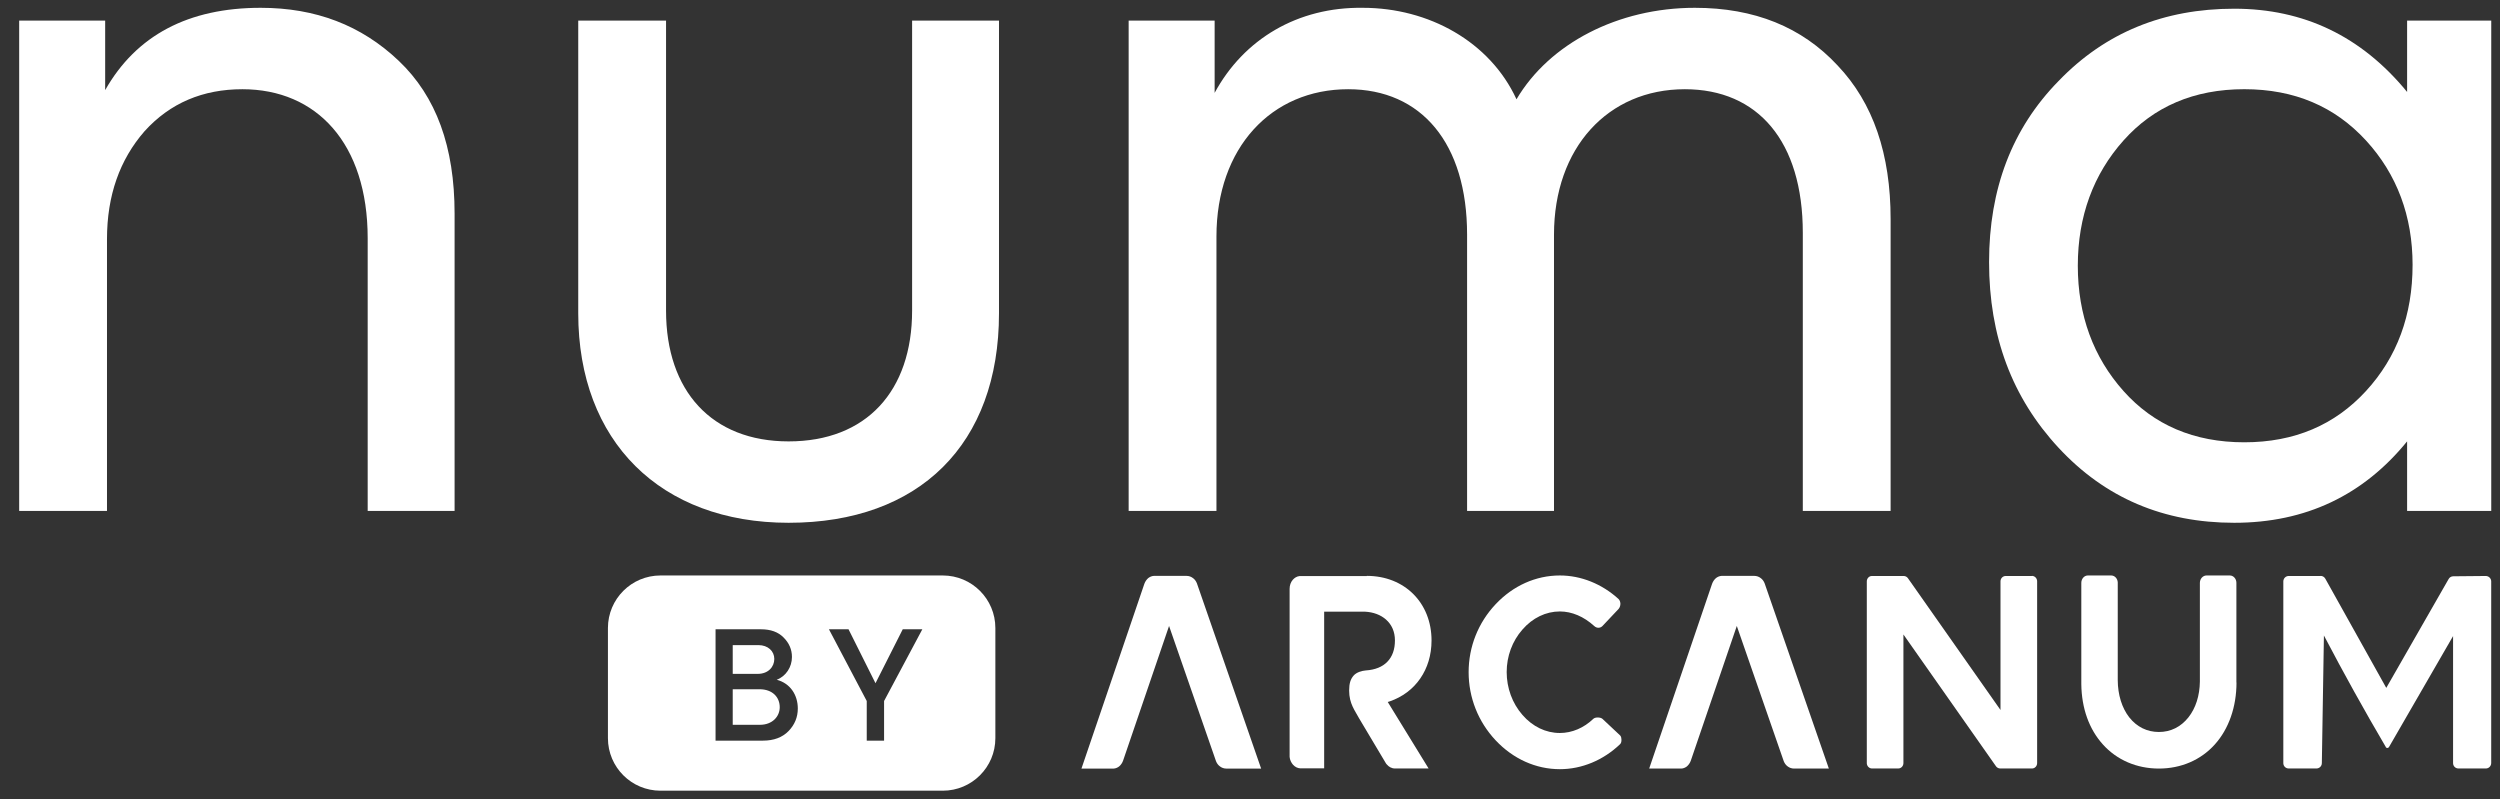
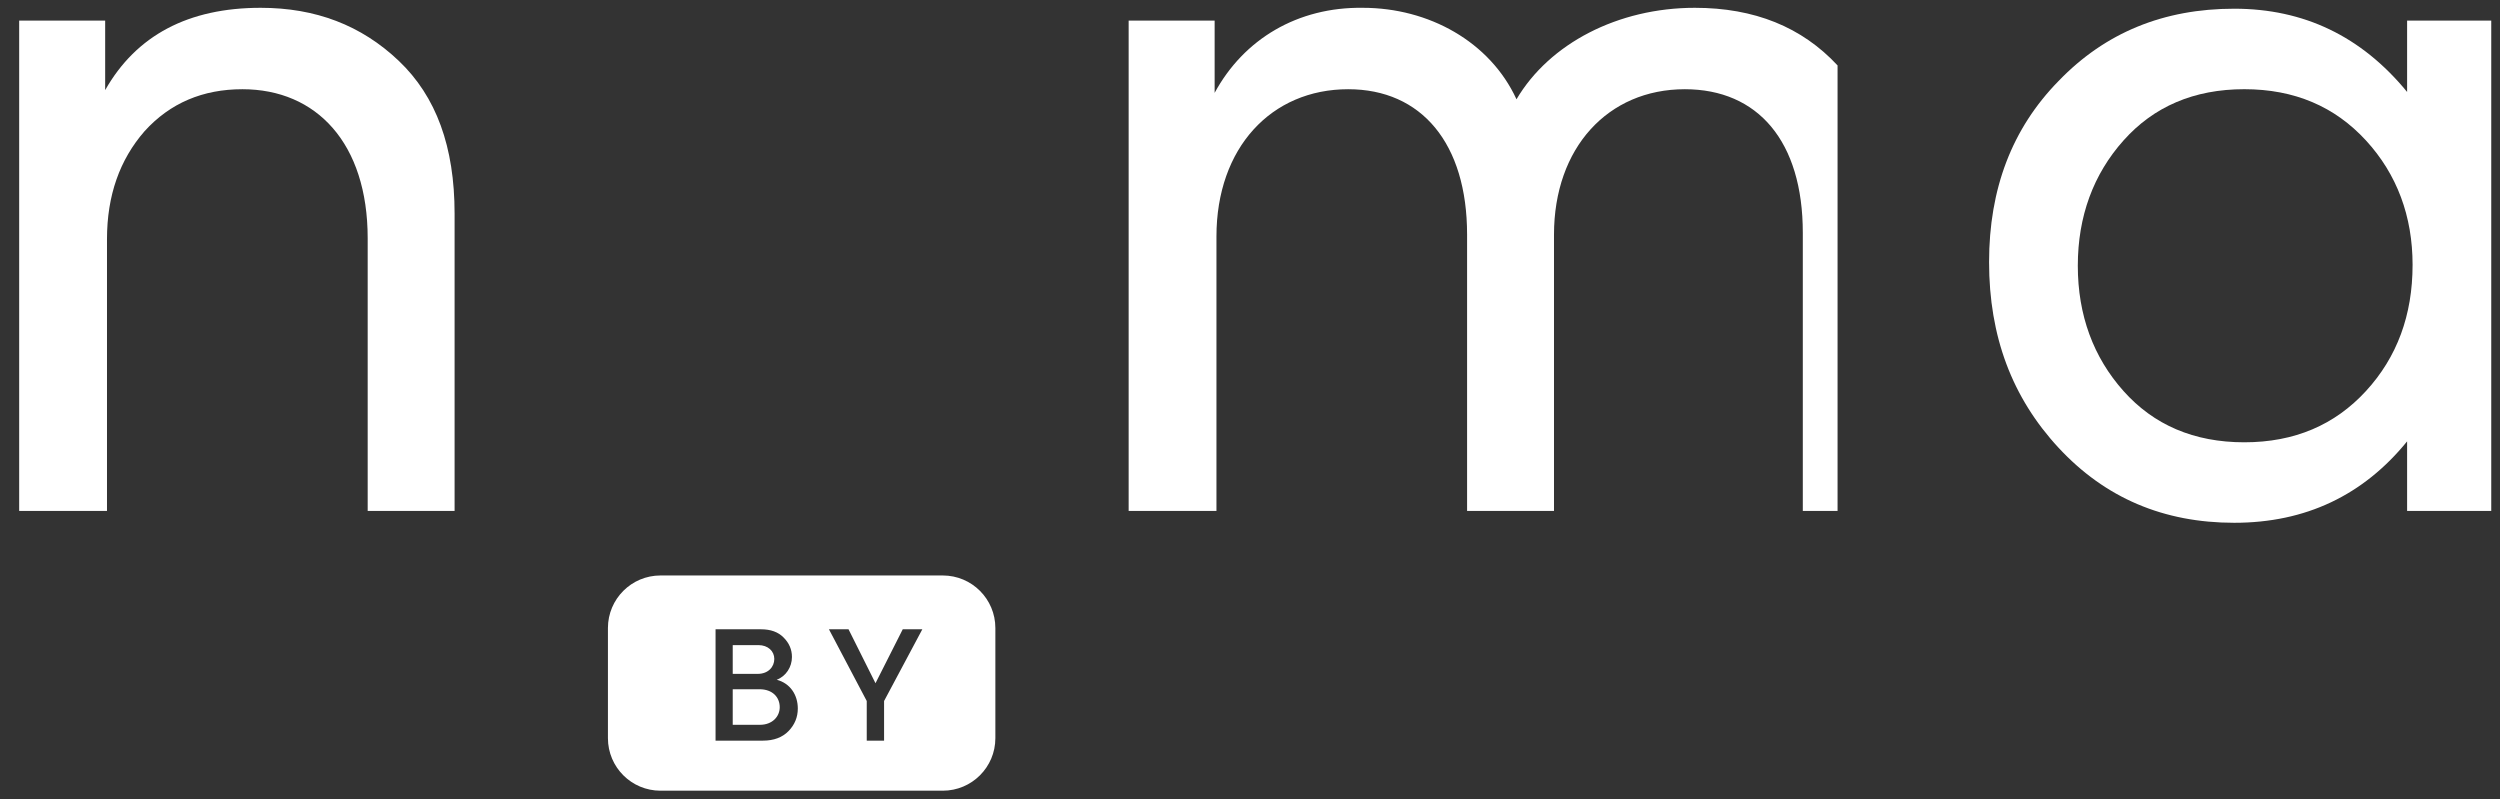
<svg xmlns="http://www.w3.org/2000/svg" width="122" height="39" viewBox="0 0 122 39" fill="none">
  <rect x="0" y="0" width="122" height="39" fill="#333333" stroke="none" />
  <path d="M117.467 4.487V1.006H121.573V24.932H117.467V21.539C115.324 24.173 112.512 25.512 109.03 25.512C105.593 25.512 102.736 24.307 100.459 21.852C98.183 19.397 97.067 16.406 97.067 12.79C97.067 9.219 98.183 6.273 100.459 3.952C102.736 1.586 105.593 0.425 109.03 0.425C112.422 0.425 115.235 1.764 117.467 4.487ZM117.734 12.924C117.734 10.558 116.976 8.505 115.458 6.853C113.94 5.202 111.976 4.353 109.521 4.353C107.066 4.353 105.102 5.202 103.629 6.853C102.155 8.505 101.397 10.558 101.397 12.969C101.397 15.379 102.155 17.433 103.629 19.084C105.102 20.736 107.066 21.584 109.521 21.584C111.976 21.584 113.94 20.736 115.458 19.084C116.976 17.433 117.734 15.379 117.734 12.924Z" fill="white" />
-   <path d="M82.709 0.381C85.611 0.381 87.932 1.318 89.673 3.193C91.414 5.023 92.262 7.523 92.262 10.692V24.932H87.977V11.362C87.977 6.898 85.789 4.354 82.218 4.354C78.469 4.354 75.835 7.21 75.835 11.451V24.932H71.594V11.451C71.594 6.987 69.362 4.354 65.791 4.354C62.041 4.354 59.363 7.21 59.363 11.54V24.932H55.078V1.006H59.274V4.532C60.702 1.898 63.336 0.336 66.505 0.381C69.719 0.381 72.71 2.032 74.005 4.845C75.612 2.122 78.96 0.381 82.709 0.381Z" fill="white" />
-   <path d="M38.484 25.512C32.235 25.512 28.218 21.54 28.218 15.29V1.006H32.503V15.156C32.503 19.084 34.735 21.54 38.484 21.54C42.279 21.54 44.511 19.084 44.511 15.156V1.006H48.751V15.29C48.751 21.673 44.868 25.512 38.484 25.512Z" fill="white" />
+   <path d="M82.709 0.381C85.611 0.381 87.932 1.318 89.673 3.193V24.932H87.977V11.362C87.977 6.898 85.789 4.354 82.218 4.354C78.469 4.354 75.835 7.21 75.835 11.451V24.932H71.594V11.451C71.594 6.987 69.362 4.354 65.791 4.354C62.041 4.354 59.363 7.21 59.363 11.54V24.932H55.078V1.006H59.274V4.532C60.702 1.898 63.336 0.336 66.505 0.381C69.719 0.381 72.71 2.032 74.005 4.845C75.612 2.122 78.96 0.381 82.709 0.381Z" fill="white" />
  <path d="M5.221 24.932H0.936V1.006H5.132V4.398C6.65 1.72 9.194 0.381 12.72 0.381C15.399 0.381 17.631 1.229 19.461 2.97C21.291 4.711 22.184 7.166 22.184 10.425V24.932H17.943V11.63C17.943 6.987 15.443 4.354 11.828 4.354C9.908 4.354 8.301 5.023 7.051 6.407C5.846 7.791 5.221 9.532 5.221 11.674V24.932Z" fill="white" />
  <g clip-path="url(#clip0_113_670)">
-     <path fill-rule="evenodd" clip-rule="evenodd" d="M57.905 28.103C58.02 28.103 58.131 28.143 58.219 28.212C58.302 28.271 58.366 28.36 58.408 28.464L61.543 37.507H59.844C59.729 37.507 59.618 37.467 59.53 37.398C59.447 37.338 59.382 37.249 59.341 37.145L57.05 30.547L54.806 37.121C54.765 37.235 54.696 37.334 54.612 37.403C54.534 37.462 54.441 37.502 54.345 37.507H52.775L55.845 28.489C55.887 28.375 55.956 28.276 56.039 28.207C56.118 28.148 56.21 28.108 56.307 28.103H57.909H57.905Z" fill="white" />
    <path fill-rule="evenodd" clip-rule="evenodd" d="M85.61 28.103C85.725 28.103 85.836 28.142 85.924 28.212C86.007 28.271 86.072 28.36 86.113 28.464L89.248 37.506H87.549C87.434 37.506 87.323 37.467 87.235 37.398C87.152 37.338 87.087 37.249 87.046 37.145L84.756 30.547L82.511 37.121C82.47 37.234 82.401 37.333 82.318 37.403C82.239 37.462 82.147 37.502 82.05 37.506H80.48L83.55 28.489C83.592 28.375 83.661 28.276 83.744 28.207C83.823 28.148 83.915 28.108 84.012 28.103H85.615H85.61Z" fill="white" />
-     <path fill-rule="evenodd" clip-rule="evenodd" d="M66.706 28.103C67.615 28.103 68.41 28.429 68.973 28.993C69.527 29.547 69.859 30.334 69.859 31.254C69.859 31.971 69.661 32.599 69.31 33.109C68.954 33.628 68.437 34.014 67.819 34.227L67.722 34.257L69.716 37.502H68.073C67.915 37.502 67.768 37.422 67.666 37.294L67.638 37.259L66.323 35.053C66.124 34.677 65.838 34.341 65.838 33.697C65.838 33.351 65.907 33.139 66.055 32.97C66.202 32.802 66.466 32.733 66.646 32.718C67.112 32.688 67.463 32.54 67.698 32.298C67.948 32.045 68.073 31.689 68.073 31.254C68.073 30.819 67.911 30.477 67.638 30.235C67.38 30.007 67.024 29.869 66.6 29.849H64.619V37.496H63.46C63.321 37.492 63.192 37.422 63.099 37.318C63.012 37.219 62.947 37.086 62.933 36.938V28.736C62.933 28.563 62.989 28.41 63.086 28.296C63.173 28.197 63.284 28.128 63.413 28.113H66.701V28.103H66.706Z" fill="white" />
    <path d="M79.127 36.102C79.127 36.146 79.127 36.255 79.062 36.314C78.24 37.101 77.192 37.536 76.121 37.536C74.952 37.536 73.84 37.036 72.985 36.126C72.136 35.221 71.669 34.044 71.669 32.802C71.669 31.561 72.136 30.388 72.985 29.488C73.835 28.583 74.948 28.083 76.121 28.083C77.155 28.083 78.175 28.494 78.984 29.231C79.039 29.285 79.071 29.364 79.076 29.458C79.076 29.557 79.043 29.651 78.988 29.715L78.198 30.552C78.092 30.66 77.921 30.665 77.801 30.552C77.289 30.087 76.707 29.839 76.121 29.839C75.442 29.839 74.791 30.151 74.297 30.72C73.798 31.284 73.526 32.026 73.526 32.797C73.526 33.569 73.798 34.321 74.297 34.89C74.791 35.459 75.437 35.77 76.121 35.77C76.712 35.77 77.293 35.523 77.755 35.078C77.843 34.989 78.111 34.993 78.203 35.083L79.067 35.894C79.117 35.948 79.127 36.042 79.127 36.097V36.102Z" fill="white" />
    <path fill-rule="evenodd" clip-rule="evenodd" d="M99.157 28.103C99.291 28.103 99.402 28.212 99.412 28.35V37.239C99.412 37.383 99.301 37.502 99.162 37.502H97.611C97.532 37.502 97.454 37.462 97.407 37.398L92.887 30.962V37.239C92.887 37.383 92.776 37.502 92.633 37.502H91.354C91.22 37.502 91.109 37.393 91.1 37.254V28.37C91.1 28.227 91.211 28.108 91.349 28.108H92.901C92.979 28.108 93.058 28.148 93.104 28.212L97.624 34.647V28.37C97.624 28.227 97.735 28.108 97.879 28.108H99.157V28.103Z" fill="white" />
    <path d="M109.141 33.307C109.141 34.499 108.762 35.577 108.083 36.329C107.4 37.091 106.43 37.506 105.354 37.506C104.278 37.506 103.304 37.091 102.621 36.329C101.946 35.582 101.582 34.563 101.568 33.386V28.444C101.568 28.246 101.711 28.083 101.886 28.083H103.027C103.198 28.083 103.336 28.232 103.346 28.419V33.193C103.35 33.905 103.549 34.548 103.909 35.008C104.278 35.473 104.777 35.721 105.354 35.721C105.931 35.721 106.425 35.473 106.795 35.008C107.15 34.558 107.344 33.955 107.354 33.262V28.444C107.354 28.246 107.501 28.083 107.677 28.083H108.817C108.993 28.083 109.136 28.246 109.136 28.439V33.307H109.141Z" fill="white" />
-     <path fill-rule="evenodd" clip-rule="evenodd" d="M113.245 28.103C113.342 28.103 113.43 28.157 113.476 28.241L116.45 33.569L119.493 28.256C119.539 28.172 119.627 28.123 119.719 28.123L121.303 28.108C121.446 28.108 121.562 28.217 121.571 28.36V37.234C121.571 37.383 121.455 37.502 121.308 37.502H119.973C119.83 37.502 119.715 37.393 119.71 37.249V31.041L116.584 36.453C116.547 36.517 116.464 36.517 116.427 36.463V36.453C115.388 34.682 114.381 32.871 113.407 31.012L113.306 37.239C113.306 37.388 113.185 37.502 113.042 37.502H111.689C111.546 37.502 111.431 37.393 111.426 37.249V28.375C111.426 28.227 111.542 28.108 111.689 28.108H113.255H113.245V28.103Z" fill="white" />
  </g>
  <path d="M46.009 28.083C47.425 28.083 48.574 29.231 48.574 30.647V36.023C48.574 37.438 47.425 38.586 46.009 38.586H32.231C30.815 38.586 29.667 37.438 29.667 36.023V30.647C29.668 29.231 30.815 28.083 32.231 28.083H46.009ZM34.919 30.709V36.143H37.235C37.757 36.143 38.176 35.988 38.478 35.679C38.779 35.37 38.933 35.002 38.933 34.576C38.933 33.922 38.573 33.348 37.904 33.172C38.352 33.003 38.647 32.554 38.647 32.062C38.647 31.701 38.514 31.385 38.242 31.113C37.978 30.841 37.61 30.709 37.132 30.709H34.919ZM42.297 34.209V36.143H43.143V34.209L45.01 30.709H44.054L42.724 33.341L41.408 30.709H40.452L42.297 34.209ZM37.066 33.635C37.705 33.635 38.051 34.032 38.051 34.51C38.051 34.973 37.684 35.37 37.088 35.37H35.757V33.635H37.066ZM37.007 31.481C37.485 31.481 37.786 31.782 37.786 32.157C37.786 32.547 37.485 32.885 36.978 32.885H35.757V31.481H37.007Z" fill="white" />
  <defs>
    <clipPath id="clip0_113_670">
-       <rect width="68.796" height="9.453" fill="white" transform="translate(52.775 28.083)" />
-     </clipPath>
+       </clipPath>
  </defs>
</svg>